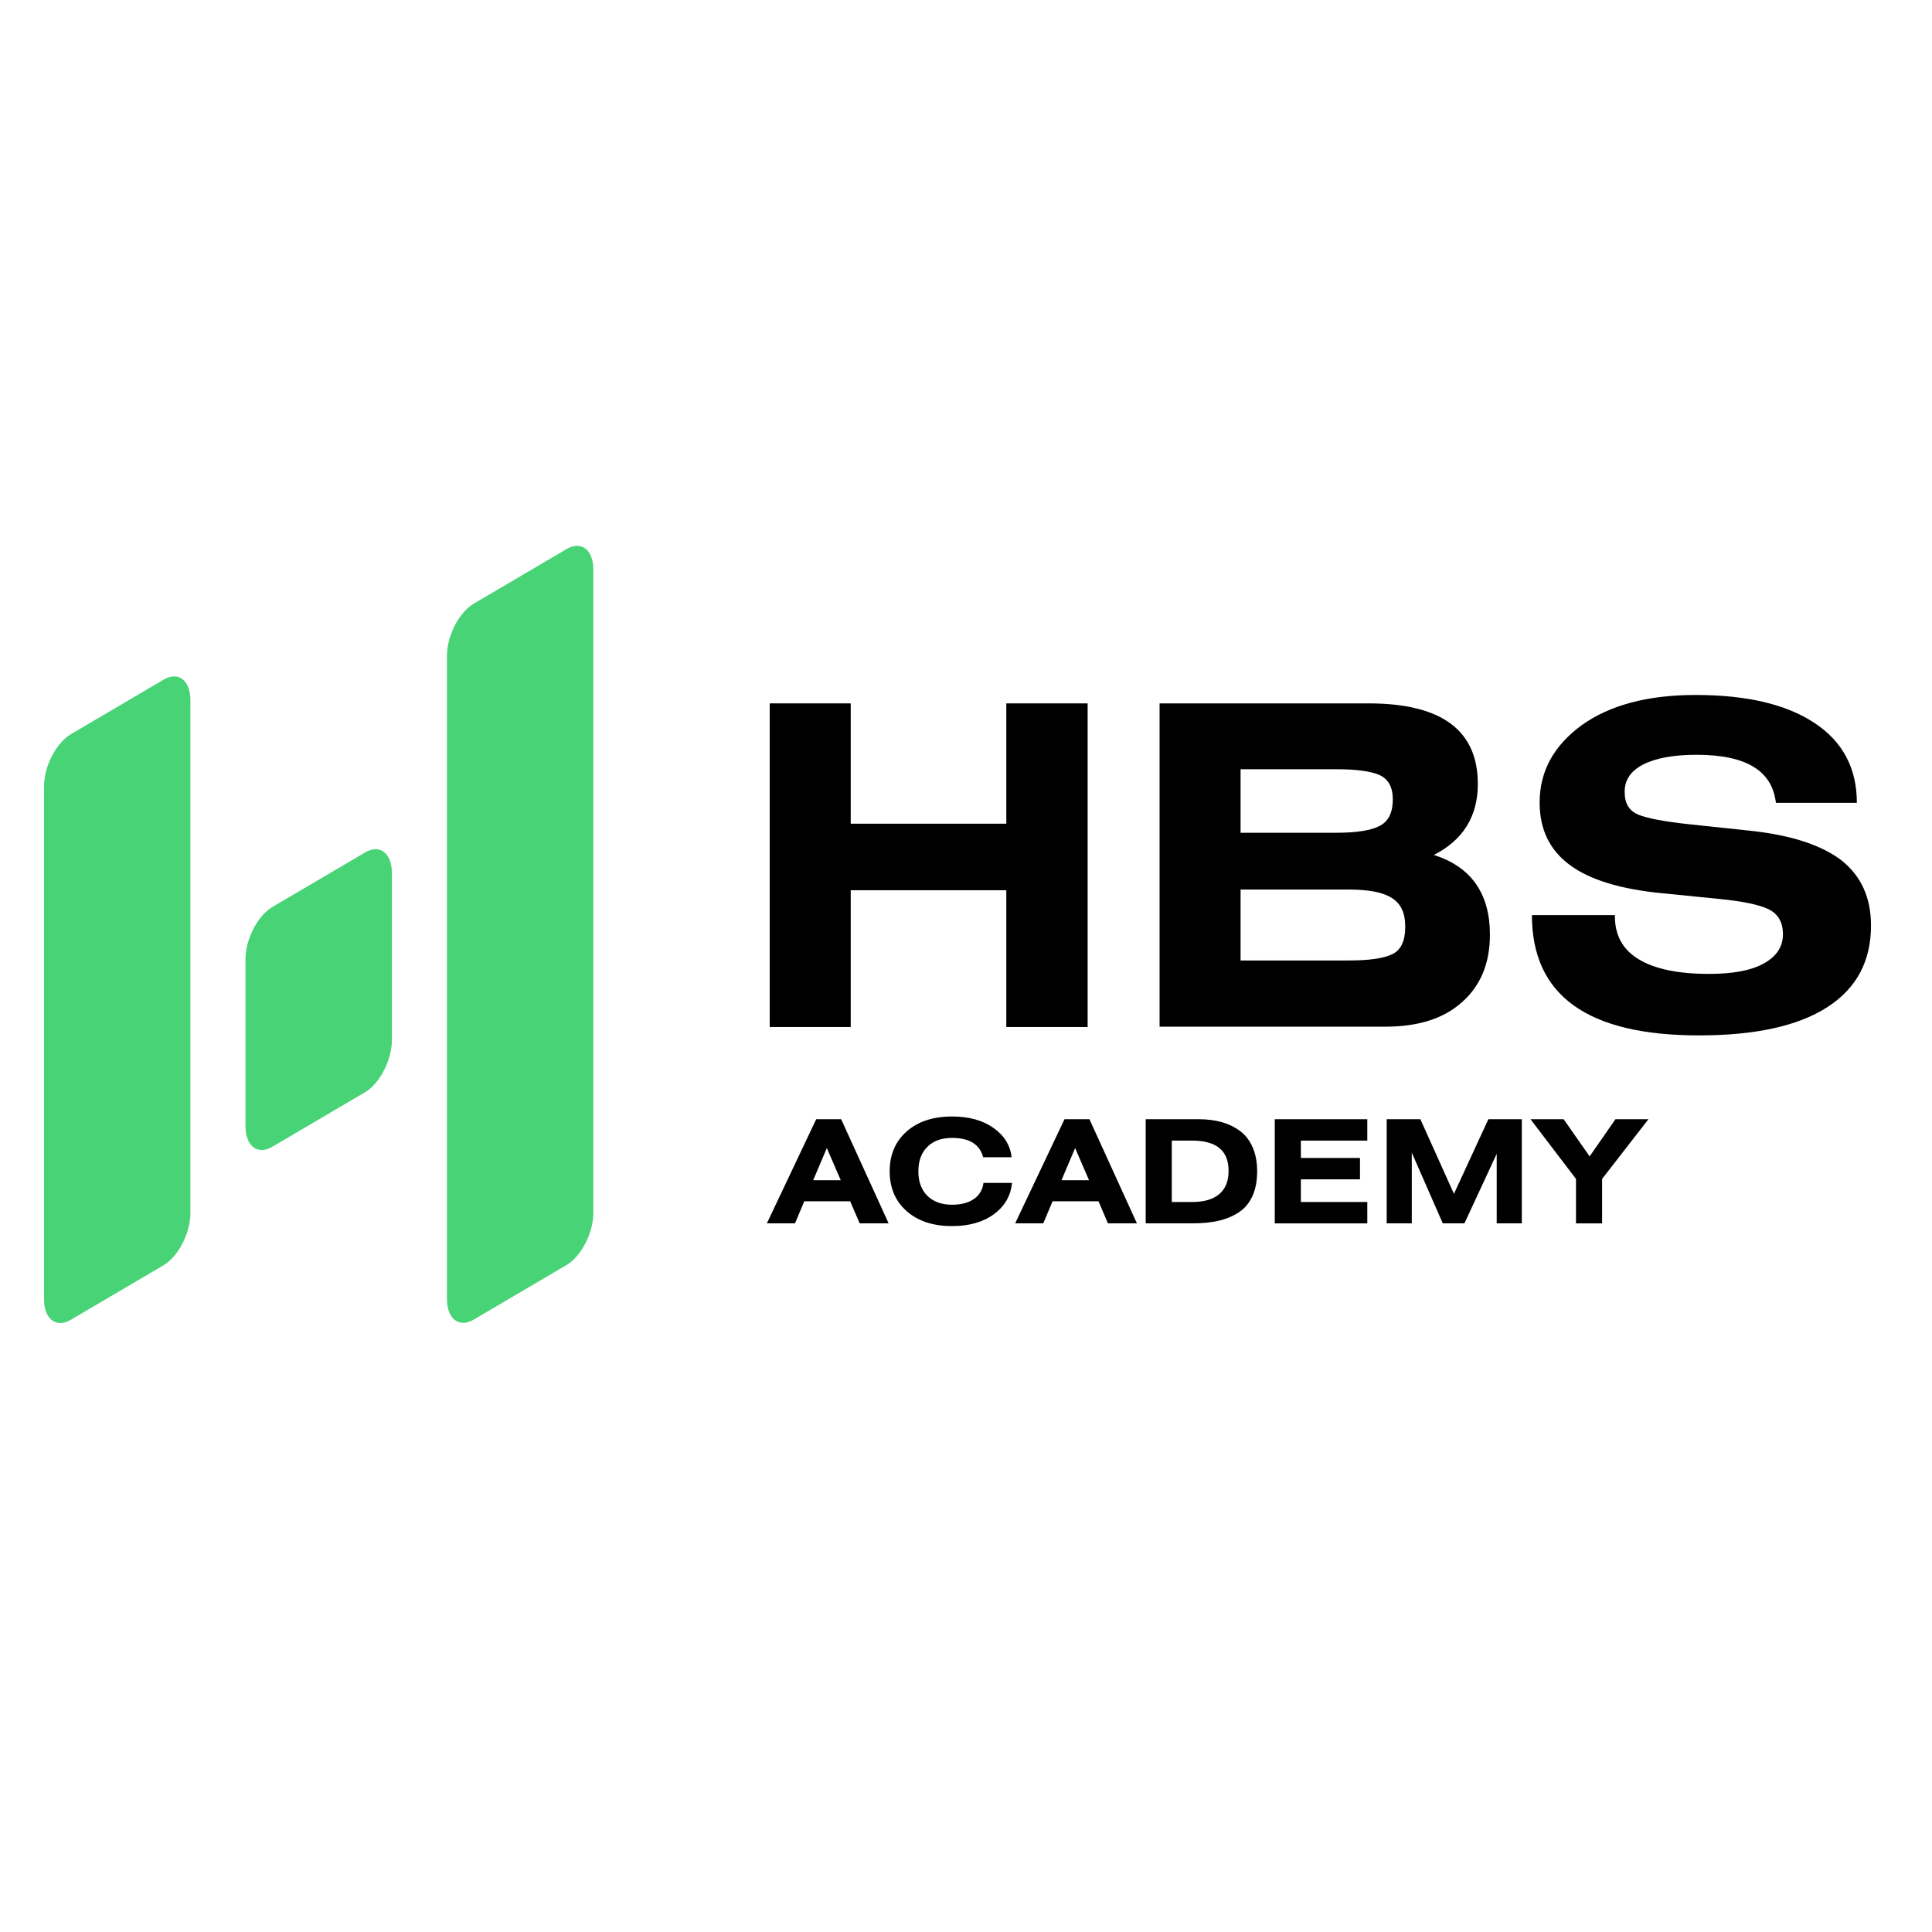
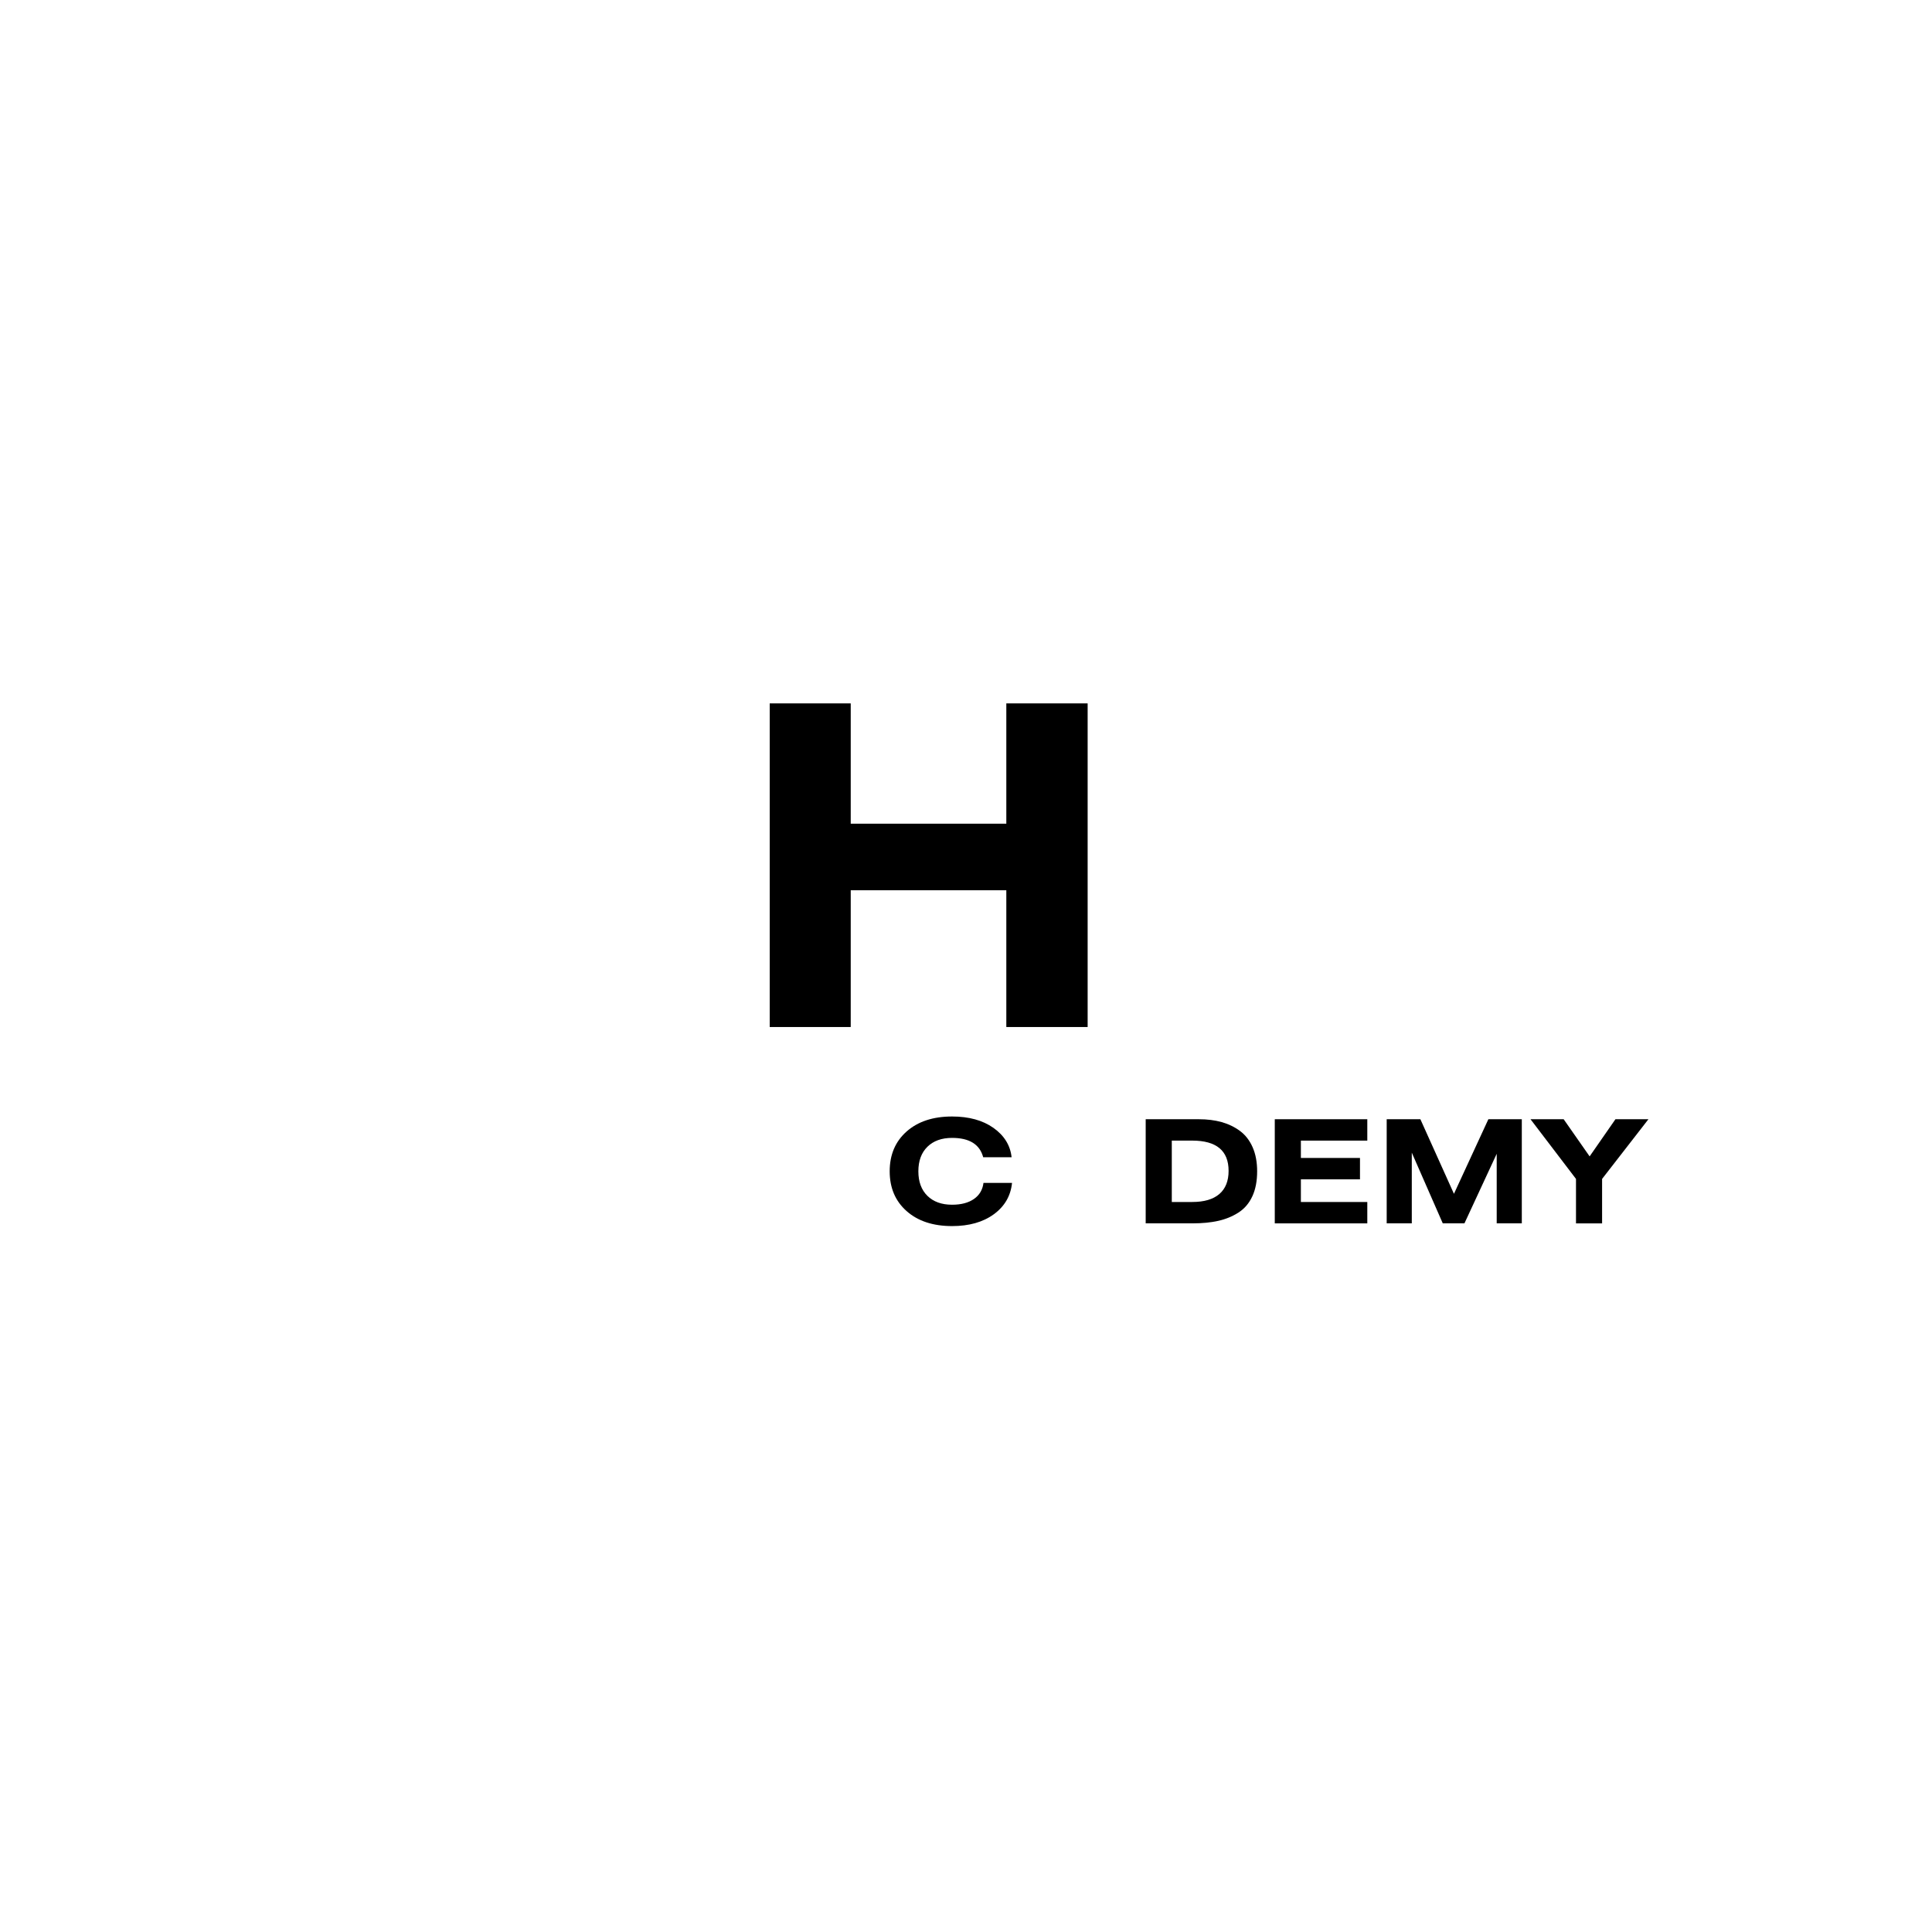
<svg xmlns="http://www.w3.org/2000/svg" id="Layer_1" width="1080" height="1080" viewBox="0 0 1080 1080">
  <defs>
    <style>.cls-1{fill:#48d376;fill-rule:evenodd;}</style>
  </defs>
  <g>
-     <path class="cls-1" d="M39.69,410.38l51.67-30.39c8.28-4.94,15.08,.25,15.08,11.49v286.69c0,11.12-6.8,24.33-15.08,29.15l-51.67,30.39c-8.28,4.94-15.08-.25-15.08-11.49V439.53c0-11.12,6.8-24.33,15.08-29.15Zm225.24-73l51.68-30.38c8.28-4.94,15.08,.25,15.08,11.49v359.57c0,11.12-6.8,24.33-15.08,29.15l-51.68,30.39c-8.28,4.94-15.08-.25-15.08-11.49V366.53c0-11.12,6.8-24.33,15.08-29.15Zm-112.62,169.59l51.68-30.38c8.28-4.94,15.08,.25,15.08,11.49v93.38c0,11.12-6.8,24.33-15.08,29.15l-51.68,30.39c-8.28,4.94-15.08-.25-15.08-11.49v-93.38c0-11.12,6.8-24.33,15.08-29.15Z" />
    <path d="M475.56,393.2v67.25h86.98v-67.25h45.46v180.91h-45.46v-76.46h-86.98v76.46h-45.28v-180.91h45.28Z" />
-     <path d="M648.21,574.11v-180.91h116.85c40.77,0,61.06,15.03,61.06,45.09,0,18.04-8.27,31.37-24.61,39.64,20.85,6.57,31.37,21.6,31.37,44.52,0,15.78-5.07,28.37-15.4,37.57-10.33,9.4-24.61,13.9-43.21,13.9h-126.06v.19Zm45.28-76.84v39.64h60.3c11.65,0,19.73-1.13,24.61-3.57,4.7-2.25,7.14-7.33,7.14-15.22s-2.44-12.96-7.51-16.16c-5.07-3.19-12.96-4.7-24.24-4.7h-60.3Zm0-31.75h53.54c11.46,0,19.54-1.31,24.42-3.95,4.88-2.63,7.14-7.51,7.14-14.84,0-6.57-2.44-11.08-7.14-13.34-4.88-2.25-12.96-3.38-24.42-3.38h-53.54v35.51Z" />
-     <path d="M992.74,448.8c-2.07-18.04-16.72-26.87-44.34-26.87-12.96,0-22.92,1.88-29.87,5.45-6.95,3.57-10.33,8.64-10.33,15.22s2.44,10.52,7.51,12.77c5.07,2.07,14.84,3.95,29.12,5.45l33.63,3.57c22.92,2.44,39.83,8.08,50.91,16.53,10.89,8.64,16.53,20.66,16.53,36.44,0,19.92-8.08,35.13-24.42,45.65-16.35,10.52-40.2,15.78-71.76,15.78-62.37,0-93.37-22.35-93.37-67.26h46.4c-.19,10.9,4.13,19.16,13.15,24.61,8.83,5.45,21.98,8.27,39.45,8.27,13.34,0,23.48-1.88,30.62-5.82,7.14-3.94,10.71-9.39,10.71-16.34,0-6.58-2.63-11.27-7.89-13.9-5.26-2.63-14.47-4.51-27.62-5.83l-31.94-3.19c-23.29-2.25-40.58-7.52-51.66-15.78-11.27-8.27-16.91-19.92-16.91-34.94,0-17.47,7.89-31.75,23.48-43.21,15.78-11.27,37.01-16.91,63.68-16.91,28.74,0,50.91,5.26,66.69,15.78,15.78,10.52,23.48,25.36,23.48,44.52h-45.27Z" />
  </g>
  <g>
-     <path d="M428.68,683.87l27.58-58.21h13.95l26.54,58.21h-16.2l-5.29-12.35h-25.66l-5.21,12.35h-15.72Zm25.9-24.13h15.4l-7.78-17.96-7.62,17.96Z" />
    <path d="M565.48,646.91h-15.87c-1.92-7.22-7.73-10.82-17.4-10.82-5.83,0-10.42,1.66-13.79,4.97-3.37,3.31-5.05,7.89-5.05,13.71s1.69,10.4,5.05,13.71c3.37,3.31,7.96,4.97,13.79,4.97,5.08,0,9.15-1.07,12.23-3.21,3.07-2.14,4.85-5.13,5.33-8.98h15.96c-.75,7.27-4.14,13.11-10.18,17.52-6.04,4.41-13.82,6.61-23.33,6.61-10.64,0-19.11-2.79-25.42-8.38-6.31-5.58-9.46-13-9.46-22.25s3.15-16.66,9.46-22.25c6.31-5.58,14.78-8.38,25.42-8.38,9.41,0,17.12,2.12,23.13,6.37,6.01,4.25,9.4,9.72,10.14,16.4Z" />
-     <path d="M567.48,683.87l27.58-58.21h13.95l26.54,58.21h-16.2l-5.29-12.35h-25.66l-5.21,12.35h-15.72Zm25.9-24.13h15.4l-7.78-17.96-7.62,17.96Z" />
    <path d="M640.45,683.87v-58.21h29.75c4.65,0,8.89,.53,12.71,1.6s7.25,2.73,10.27,4.97c3.02,2.24,5.37,5.28,7.05,9.1s2.52,8.3,2.52,13.43c0,5.45-.89,10.12-2.69,13.99-1.79,3.88-4.37,6.9-7.73,9.06s-7.14,3.72-11.31,4.65c-4.17,.94-8.93,1.4-14.27,1.4h-26.3Zm14.59-46.27v34.32h11.39c6.68,0,11.74-1.49,15.19-4.45,3.45-2.97,5.17-7.28,5.17-12.95,0-11.28-6.79-16.92-20.37-16.92h-11.39Z" />
    <path d="M712.61,625.66h51.72v11.95h-37.13v9.7h33.04v11.95h-33.04v12.67h37.13v11.95h-51.72v-58.21Z" />
    <path d="M775.16,625.66h18.84l18.77,41.69,19.24-41.69h18.69v58.21h-14.03v-38.89l-18.04,38.89h-12.11l-17.32-39.53v39.53h-14.03v-58.21Z" />
    <path d="M855.58,625.66h18.52l14.51,20.77,14.43-20.77h18.44l-25.9,33.36v24.86h-14.59v-24.86l-25.42-33.36Z" />
  </g>
</svg>